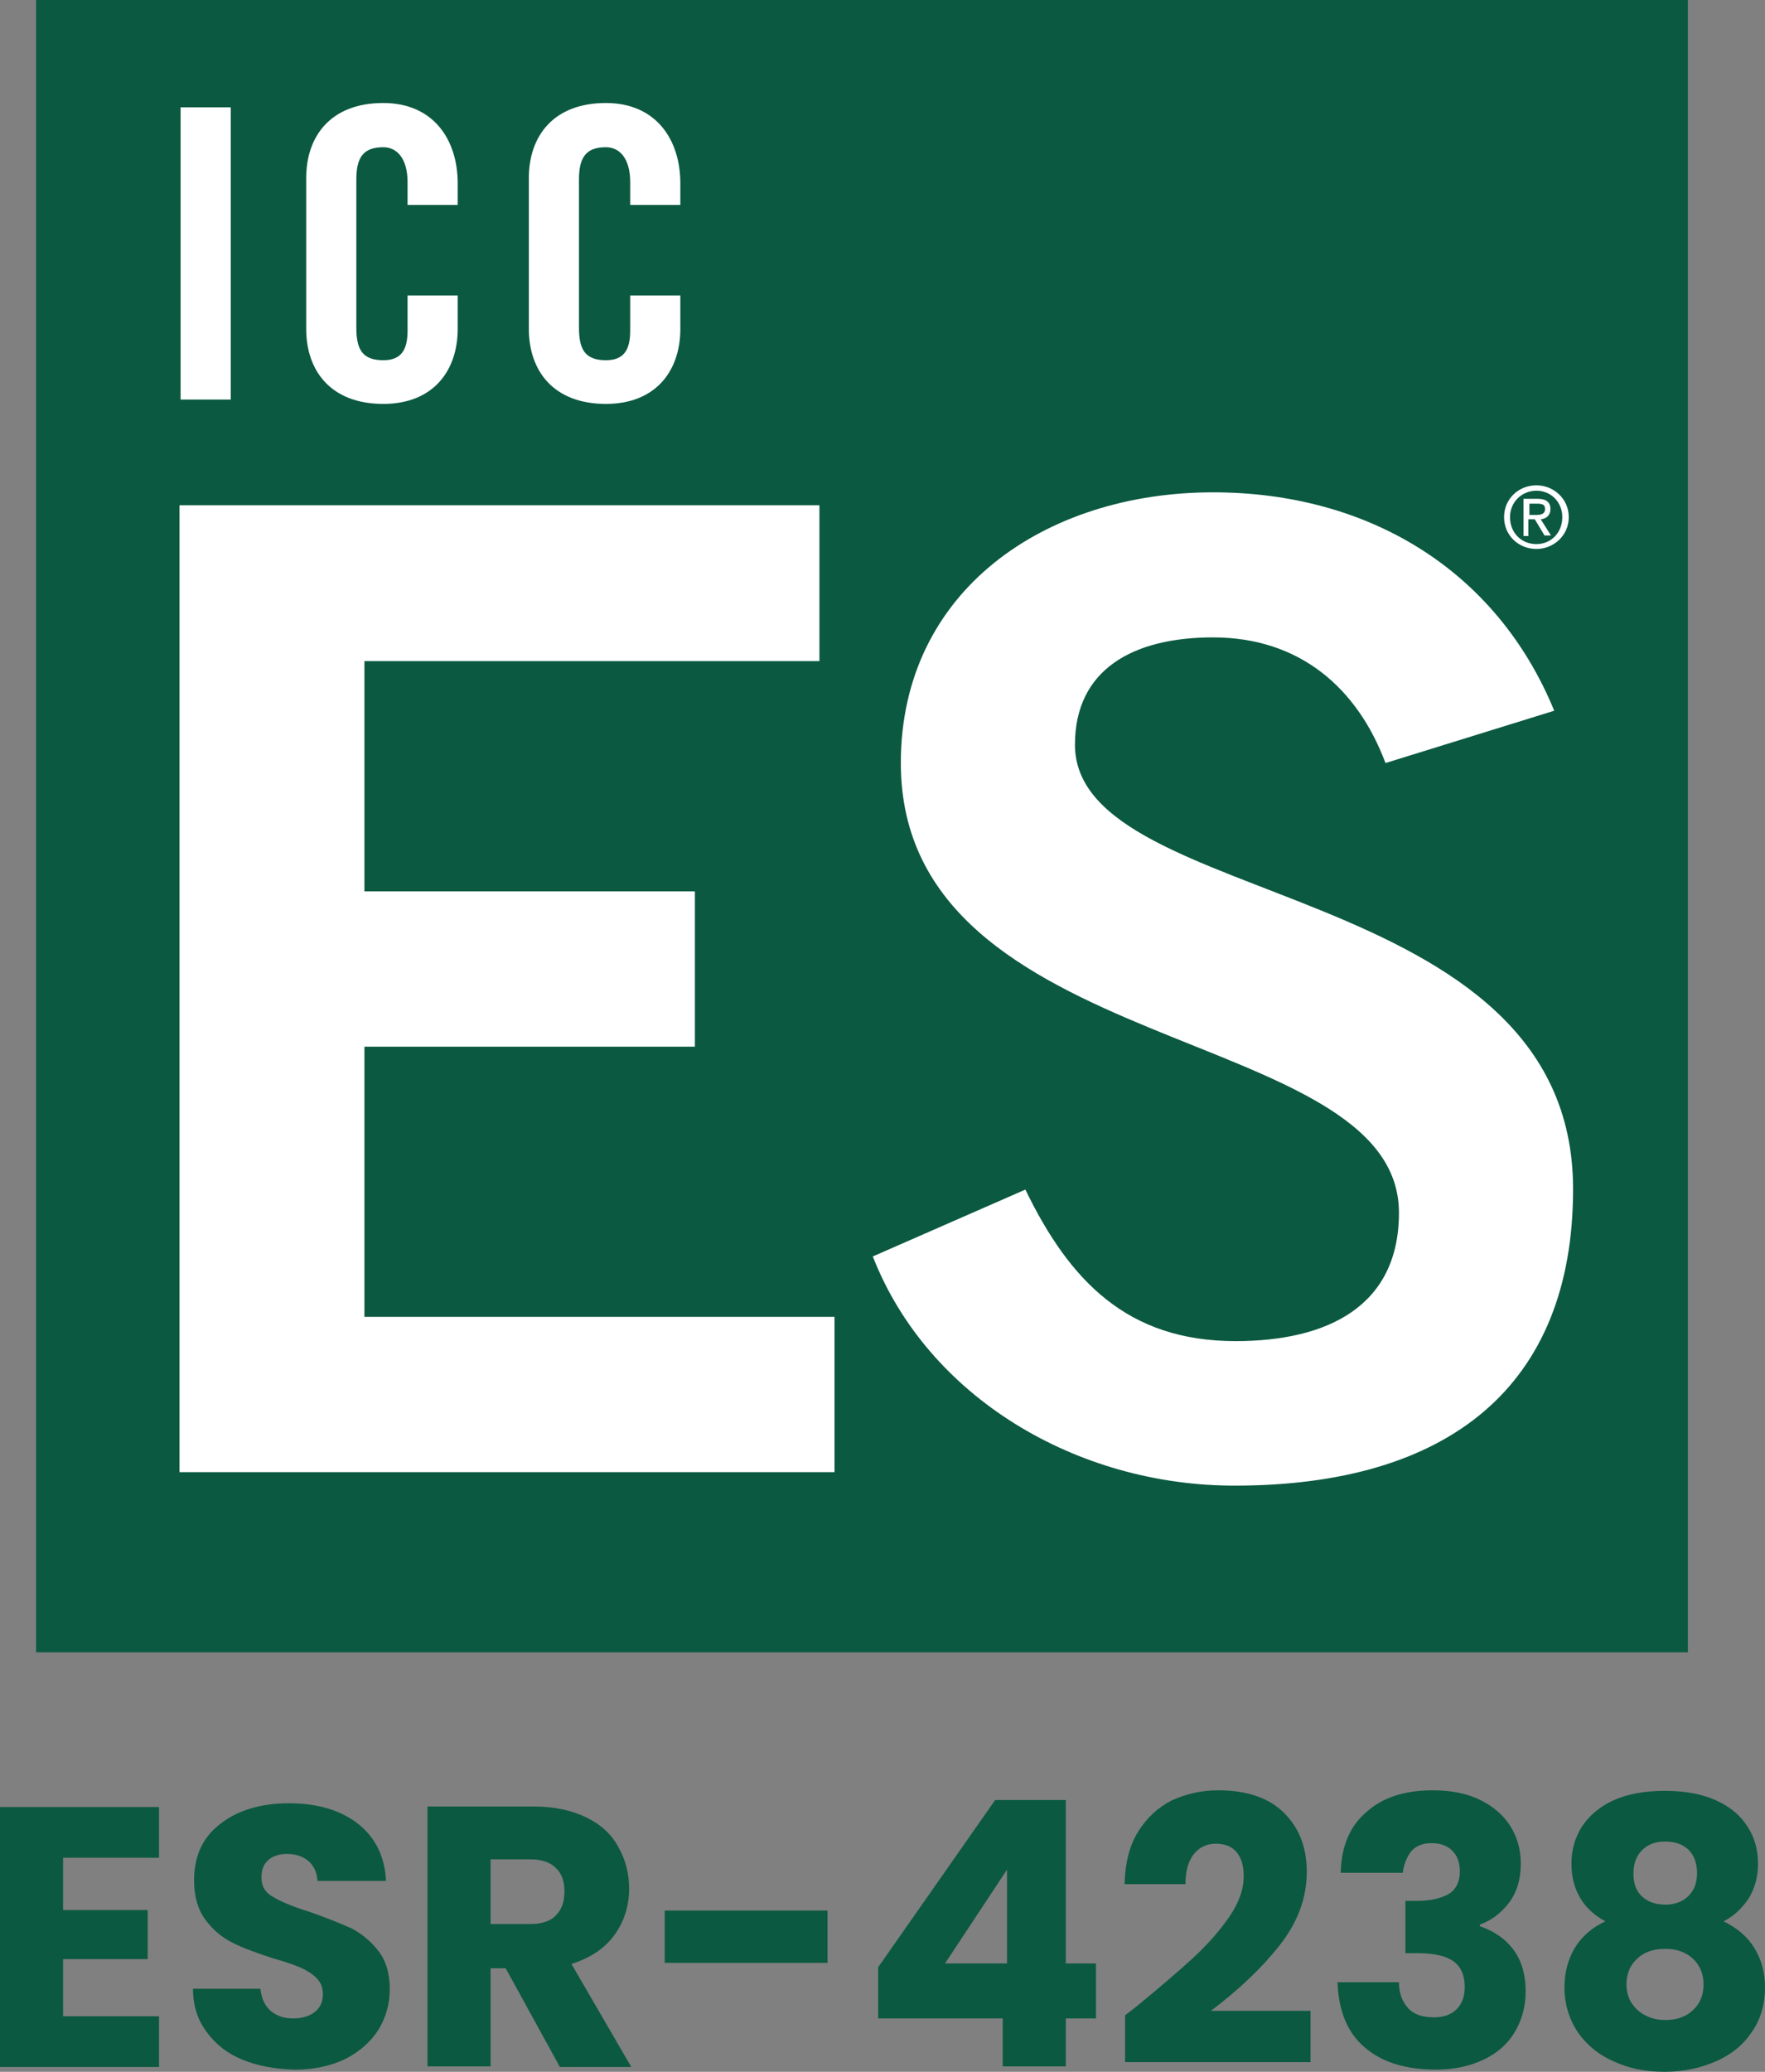
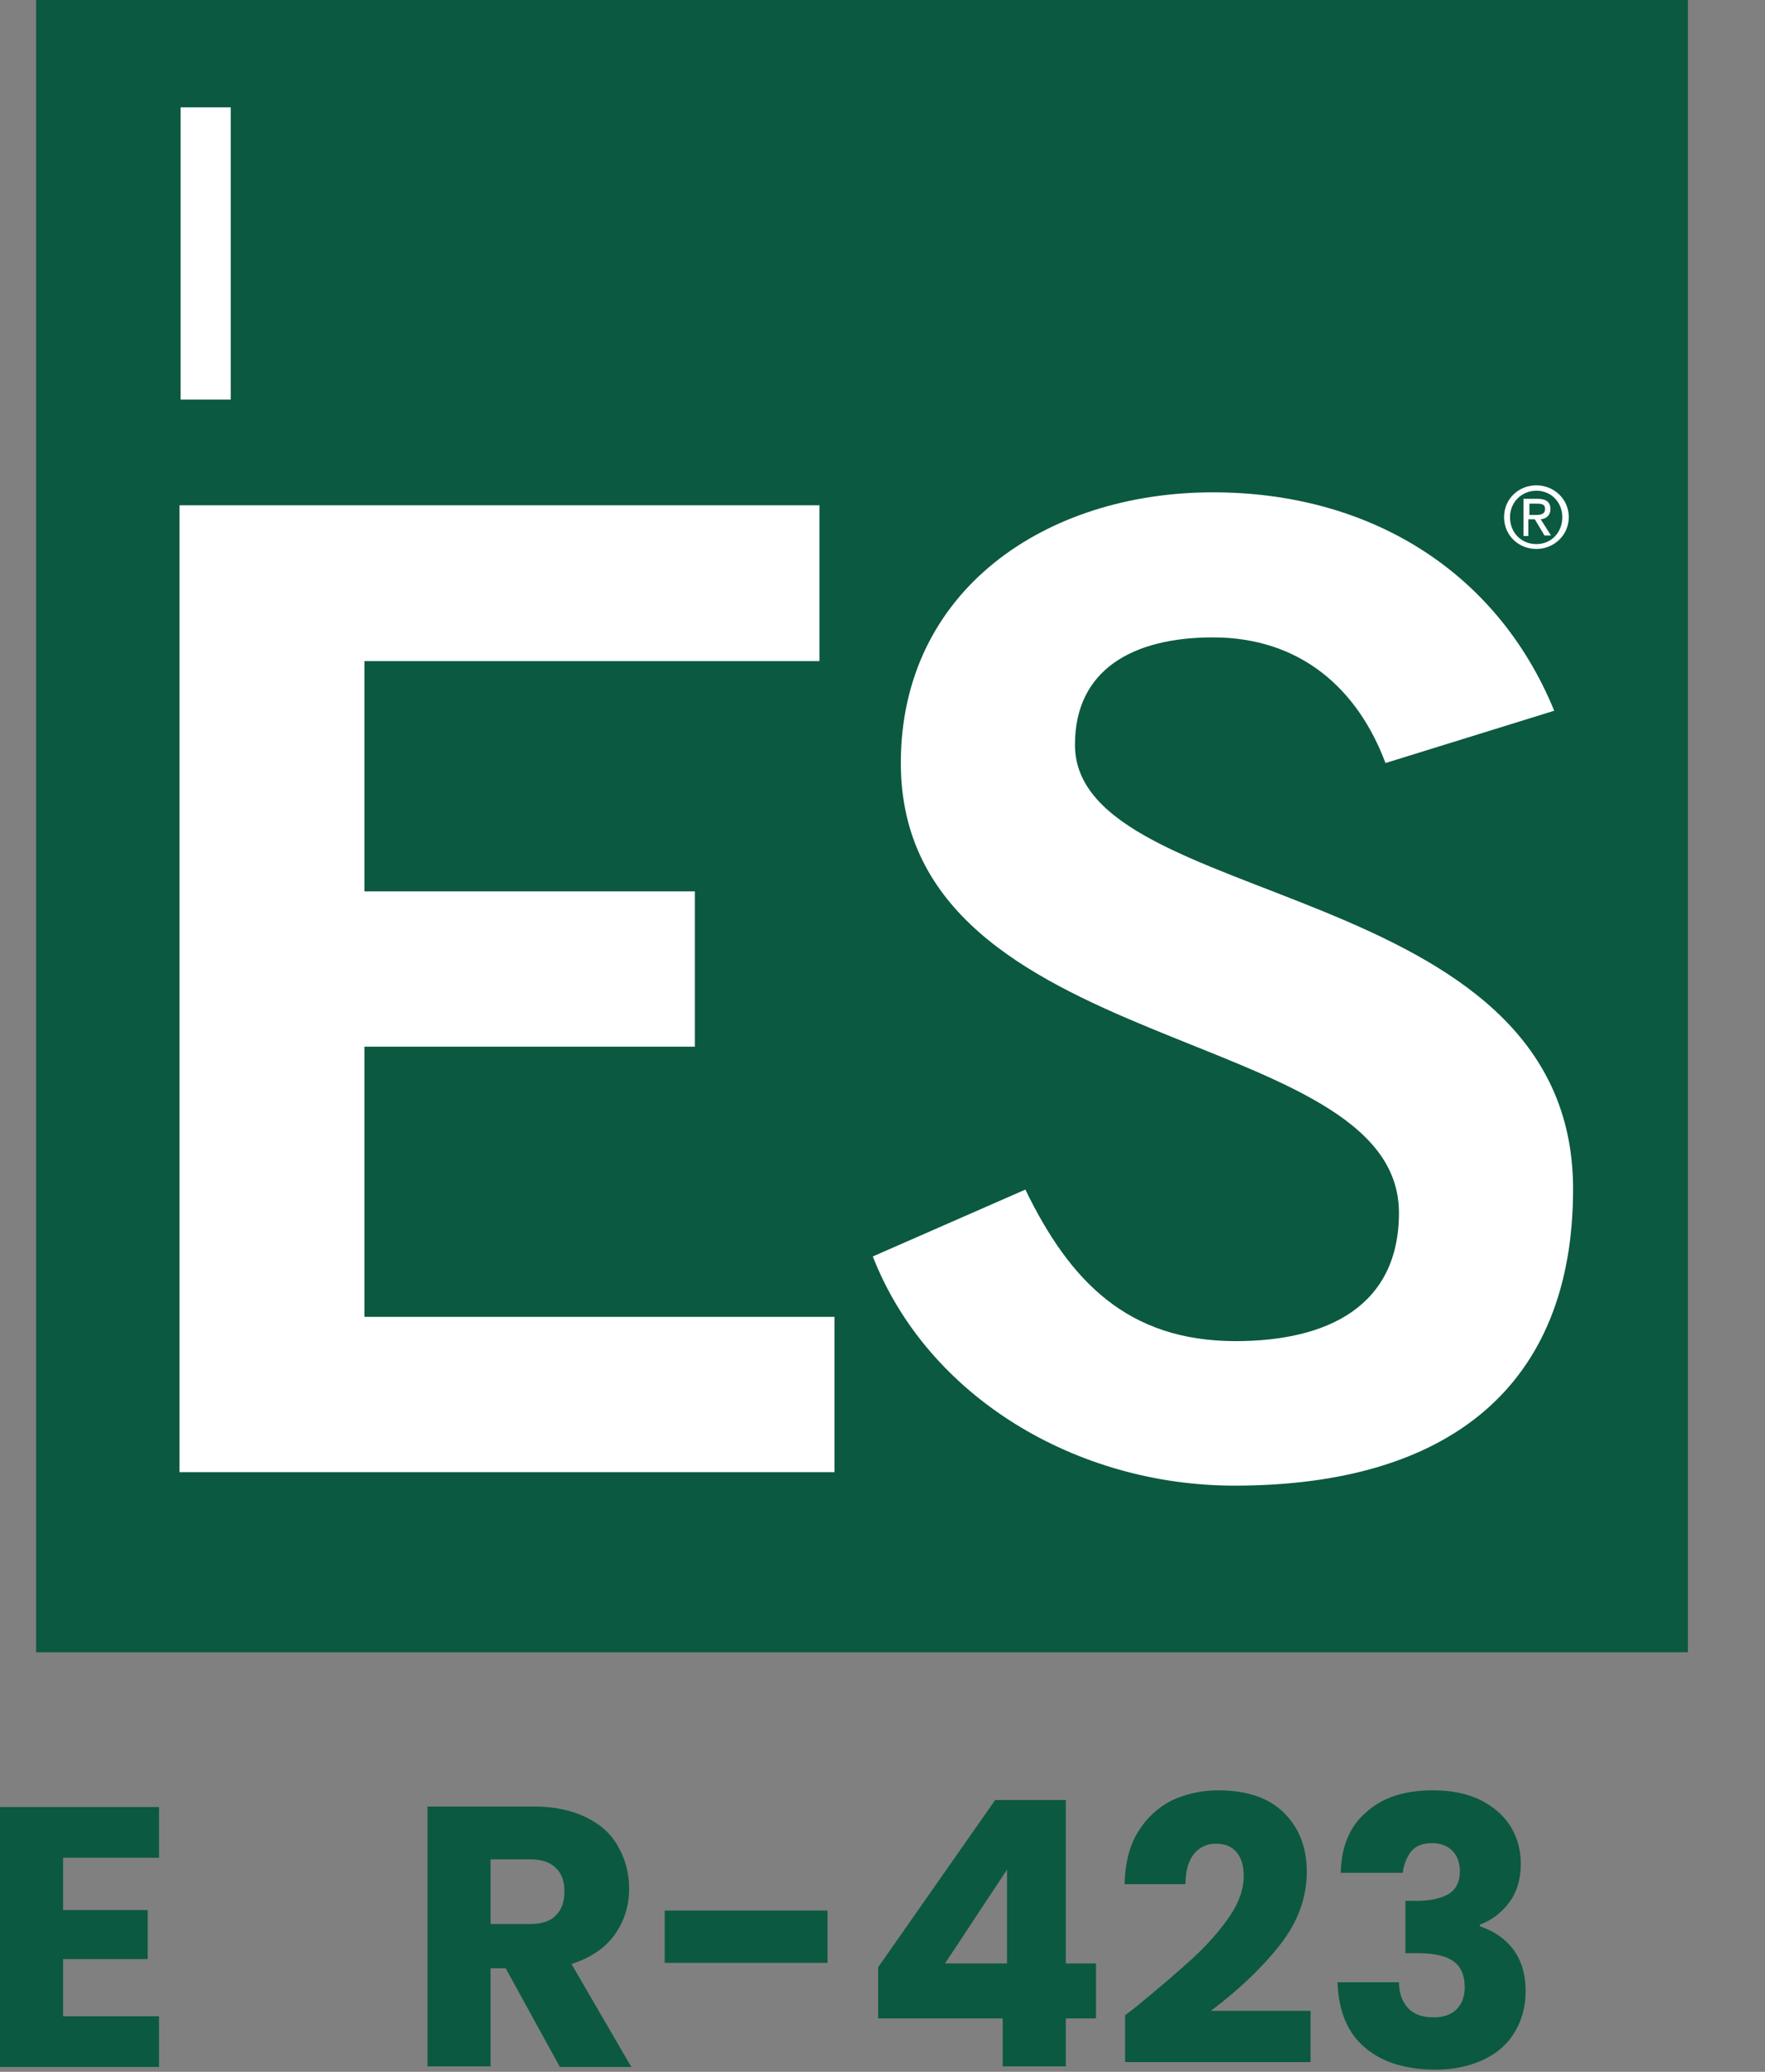
<svg xmlns="http://www.w3.org/2000/svg" id="a" viewBox="0 0 327.4 384.2">
  <rect x="0" y="0" width="327.4" height="384.2" fill="#808080" stroke="none" />
  <defs>
    <style>.b{fill:#fff;}.c{fill:#0b5940;}</style>
  </defs>
  <rect class="c" x="6.7" width="306.4" height="306.4" />
  <polygon class="b" points="154.8 273 33.3 273 33.3 93.7 152 93.7 152 122.6 67.6 122.6 67.6 165.3 128.9 165.3 128.9 194.1 67.6 194.1 67.6 244.2 154.8 244.2 154.8 273" />
  <path class="b" d="M229,275.5c-29.3,0-56.9-16.4-67.1-42.5l28.3-12.4c8.2,16.9,18.9,28.1,39,28.1,17.1,0,30.3-6.5,30.3-23.8,0-35.3-92.4-28.3-92.4-83.4,0-32,26.8-50.2,57.9-50.2,28.8,0,52.6,14.4,63.3,40.5l-31.3,9.7c-5.2-13.9-15.9-23.3-32-23.3-14.9,0-25.6,6-25.6,19.9,0,30.8,92.4,24.3,92.4,82.4 0,36.6-23.1,55-62.8,55Z" />
  <path class="b" d="M33.5,74.1V19.9h9.3v54.2s-9.3,0-9.3,0Z" />
-   <path class="b" d="M75.6,38v-4.2c0-4.6-2.1-6.5-4.5-6.5-3.8,0-5,2-5,6v27.5c0,4.1,1.2,6,5,6,3.4,0,4.5-2,4.5-5.5v-6.5h9.3v6.2c0,7.7-4.5,13.9-13.8,13.9-9.8,0-14.3-6.2-14.3-13.9v-28c0-7.7,4.5-13.9,14.3-13.9,9.3,0,13.8,6.8,13.8,14.9v4h-9.3Z" />
-   <path class="b" d="M116.9,38v-4.2c0-4.6-2.1-6.5-4.5-6.5-3.8,0-5,2-5,6v27.5c0,4.1,1.2,6,5,6,3.4,0,4.5-2,4.5-5.5v-6.5h9.3v6.2c0,7.7-4.5,13.9-13.8,13.9-9.8,0-14.3-6.2-14.3-13.9v-28c0-7.7,4.5-13.9,14.3-13.9,9.3,0,13.8,6.8,13.8,14.9v4h-9.3Z" />
  <path class="b" d="M285,90c3.2,0,6,2.5,6,5.9s-2.8,5.9-6,5.9c-3.3,0-6-2.5-6-5.9s2.7-5.9,6-5.9ZM285,91c-2.7,0-4.9,2.1-4.9,4.9,0,2.9,2.1,5,4.9,5,2.7,0,4.8-2.1,4.8-5,0-2.8-2.1-4.9-4.8-4.9ZM283.7,99.4h-1.1v-6.9h2.6c1.6,0,2.4.6,2.4,1.9,0,1.2-.8,1.8-1.8,1.9l1.9,3h-1.2l-1.8-3h-1.2v3.1h.2ZM283.7,95.5h1.2c1.3,0,1.7-.4,1.7-1.1s-.3-1-1.5-1h-1.4v2.1h-0Z" />
  <path class="c" d="M11.7,344.5v9.7h15.7v9.1h-15.7v10.6h17.8v9.4H0v-48.2h29.5v9.4H11.7Z" />
-   <path class="c" d="M45.1,382c-2.8-1.1-5-2.8-6.7-5.1-1.7-2.2-2.6-4.9-2.6-8.1h12.5c.2,1.8.8,3.1,1.9,4.1,1.1.9,2.4,1.4,4.1,1.4s3.1-.4,4.1-1.2c1-.8,1.5-1.9,1.5-3.3,0-1.2-.4-2.2-1.2-3-.8-.8-1.8-1.4-2.9-1.9-1.2-.5-2.8-1.1-5-1.7-3.1-1-5.6-1.9-7.6-2.9s-3.7-2.4-5.1-4.3-2.1-4.3-2.1-7.3c0-4.5,1.6-8,4.9-10.5,3.2-2.5,7.5-3.8,12.7-3.8,5.3,0,9.6,1.3,12.8,3.8,3.2,2.5,5,6.1,5.2,10.6h-12.7c-.1-1.6-.7-2.8-1.7-3.7-1.1-.9-2.4-1.3-4-1.3-1.4,0-2.6.4-3.4,1.1-.9.8-1.3,1.8-1.3,3.3,0,1.6.7,2.8,2.2,3.6,1.5.9,3.7,1.8,6.9,2.8,3.1,1.1,5.6,2.1,7.6,3,1.9,1,3.6,2.4,5,4.2,1.4,1.8,2.1,4.2,2.1,7.1,0,2.7-.7,5.2-2.1,7.5-1.4,2.2-3.4,4-6.1,5.4-2.7,1.3-5.8,2-9.4,2-3.7-.1-6.9-.7-9.6-1.8Z" />
  <path class="c" d="M103.8,383.2l-10-18.2h-2.8v18.2h-11.7v-48.2h19.7c3.8,0,7,.7,9.7,2s4.7,3.1,6,5.5c1.3,2.3,2,4.9,2,7.7,0,3.2-.9,6.1-2.7,8.6s-4.5,4.3-8,5.4l11.1,19.1h-13.3v-.1ZM91,356.8h7.3c2.1,0,3.8-.5,4.8-1.6,1.1-1.1,1.6-2.5,1.6-4.5,0-1.8-.5-3.3-1.6-4.3-1.1-1.1-2.7-1.6-4.8-1.6h-7.3v12Z" />
  <path class="c" d="M153.5,354.3v9.7h-30.2v-9.7h30.2Z" />
  <path class="c" d="M162.9,374.3v-9.5l21.7-31h13.1v30.3h5.6v10.2h-5.6v8.9h-11.7v-8.9h-23.1ZM186.8,346.7l-11.5,17.4h11.5v-17.4Z" />
  <path class="c" d="M210.8,372.1c4.5-3.7,8-6.7,10.6-9.1s4.8-4.9,6.6-7.5c1.8-2.6,2.7-5.1,2.7-7.6,0-1.9-.4-3.3-1.3-4.4s-2.2-1.6-3.9-1.6-3.1.7-4.1,2-1.5,3.1-1.5,5.5h-11.3c.1-3.9.9-7.1,2.5-9.7s3.7-4.5,6.2-5.8c2.6-1.2,5.5-1.9,8.6-1.9,5.4,0,9.5,1.4,12.3,4.2,2.8,2.8,4.2,6.4,4.2,10.9,0,4.9-1.7,9.4-5,13.6s-7.6,8.3-12.8,12.2h18.5v9.5h-34.4v-8.7c1.5-1.1,2.2-1.7,2.1-1.6Z" />
  <path class="c" d="M253.5,336c3-2.7,7.1-4,12.3-4,3.4,0,6.4.6,8.8,1.8,2.4,1.2,4.3,2.8,5.6,4.9,1.3,2.1,1.9,4.4,1.9,6.9,0,3-.8,5.5-2.3,7.4s-3.3,3.2-5.3,3.9v.3c2.6.9,4.7,2.3,6.2,4.3s2.3,4.6,2.3,7.8c0,2.8-.7,5.3-2,7.5s-3.2,3.9-5.7,5.1-5.5,1.9-8.9,1.9c-5.5,0-9.9-1.3-13.1-4-3.3-2.7-5-6.8-5.2-12.2h11.4c0,2,.6,3.6,1.7,4.8,1.1,1.2,2.7,1.7,4.8,1.7,1.8,0,3.2-.5,4.2-1.5s1.5-2.4,1.5-4.1c0-2.2-.7-3.8-2.1-4.8s-3.6-1.5-6.7-1.5h-2.2v-9.7h2.2c2.3,0,4.2-.4,5.7-1.2,1.4-.8,2.2-2.2,2.2-4.3,0-1.6-.5-2.9-1.4-3.8s-2.2-1.4-3.8-1.4c-1.7,0-3,.5-3.9,1.6-.8,1.1-1.3,2.4-1.5,3.9h-11.5c.1-4.9,1.7-8.7,4.8-11.3Z" />
-   <path class="c" d="M291.5,345.6c0-2.5.6-4.7,1.9-6.8,1.3-2,3.2-3.7,5.8-4.9,2.6-1.2,5.8-1.8,9.6-1.8s7,.6,9.6,1.8c2.6,1.2,4.5,2.8,5.8,4.9,1.3,2,1.9,4.3,1.9,6.8s-.6,4.6-1.7,6.4c-1.2,1.8-2.7,3.3-4.7,4.3,2.5,1.2,4.4,2.8,5.7,4.9,1.3,2.1,2,4.5,2,7.3,0,3.2-.8,6-2.5,8.4-1.6,2.4-3.9,4.2-6.7,5.4-2.8,1.2-5.9,1.9-9.4,1.9s-6.6-.6-9.4-1.9c-2.8-1.2-5-3-6.7-5.4-1.6-2.4-2.5-5.2-2.5-8.4,0-2.8.7-5.3,2-7.4s3.2-3.7,5.6-4.8c-4.1-2.2-6.3-5.8-6.3-10.7ZM303.7,363.2c-1.3,1.2-2,2.8-2,4.8,0,1.9.7,3.5,2,4.7s3.1,1.9,5.2,1.9,3.9-.6,5.2-1.9c1.3-1.2,1.9-2.8,1.9-4.7,0-2-.7-3.6-2-4.8-1.3-1.2-3-1.8-5.1-1.8-2.2-0-3.9.6-5.2,1.8ZM313.2,343c-1.1-1-2.5-1.5-4.3-1.5s-3.2.5-4.3,1.6-1.6,2.5-1.6,4.4c0,1.8.5,3.2,1.6,4.2s2.5,1.5,4.3,1.5c1.7,0,3.2-.5,4.3-1.6,1.1-1.1,1.6-2.5,1.6-4.3s-.6-3.3-1.6-4.3Z" />
</svg>